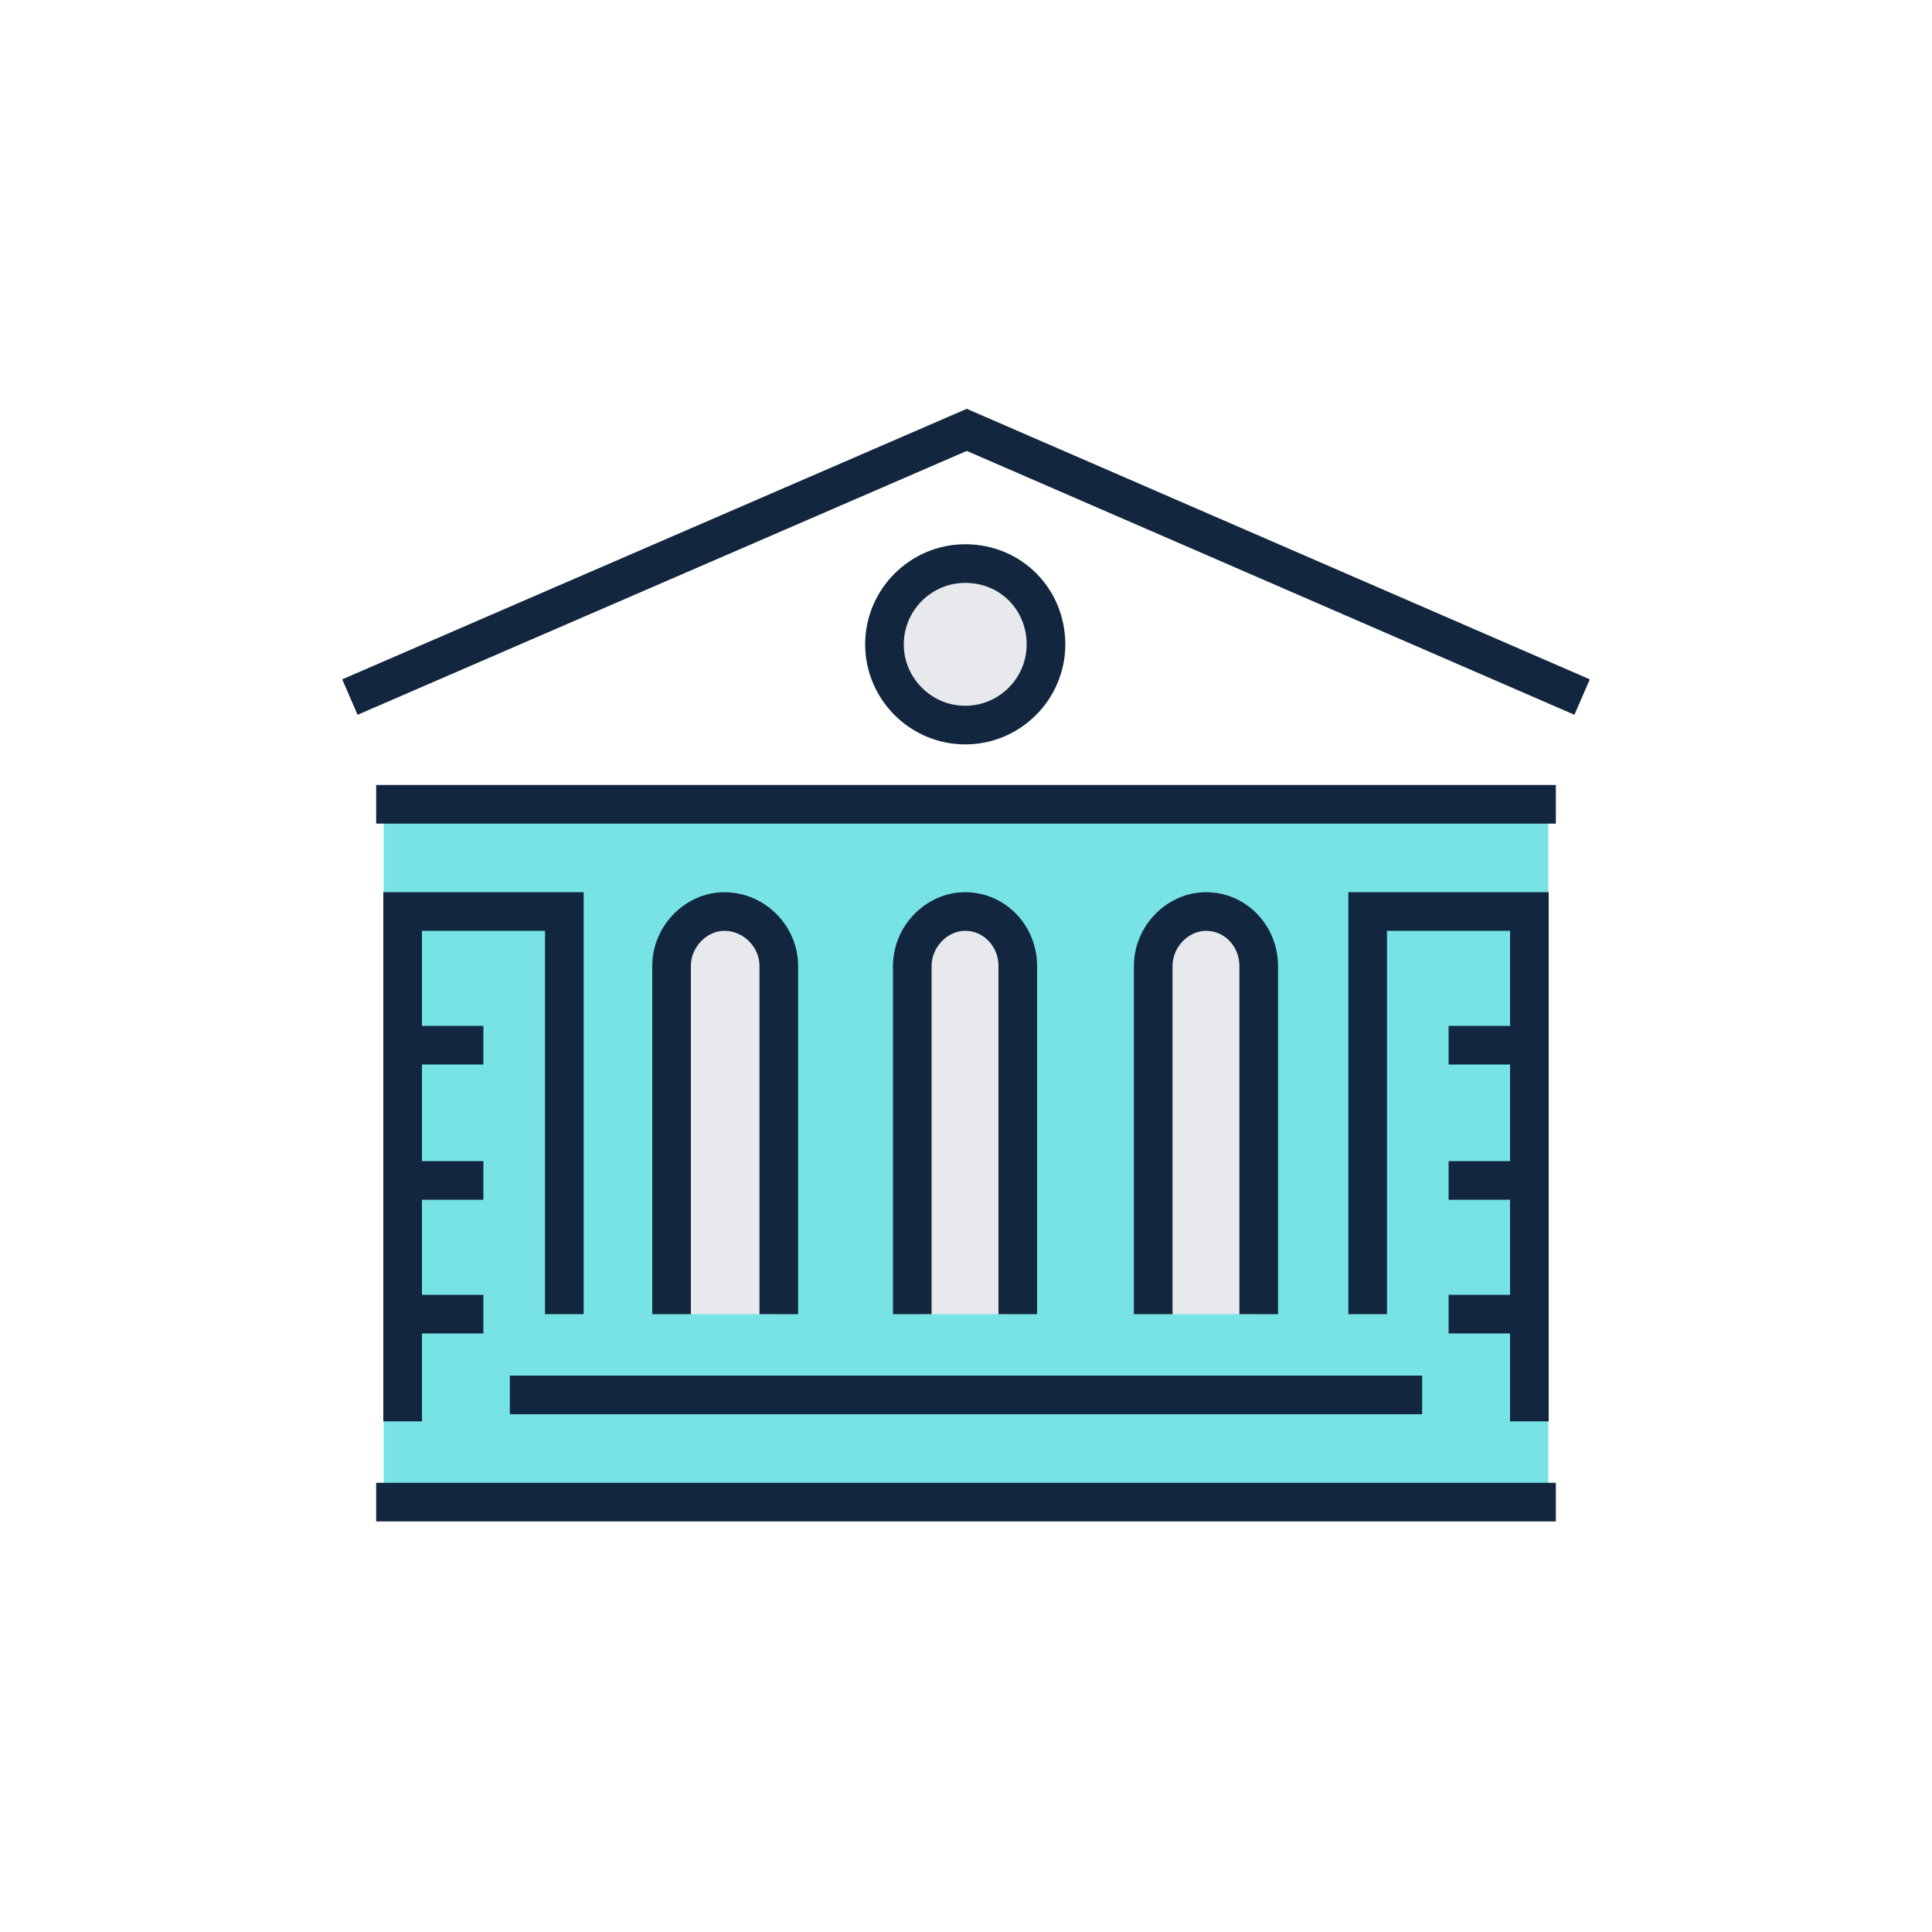
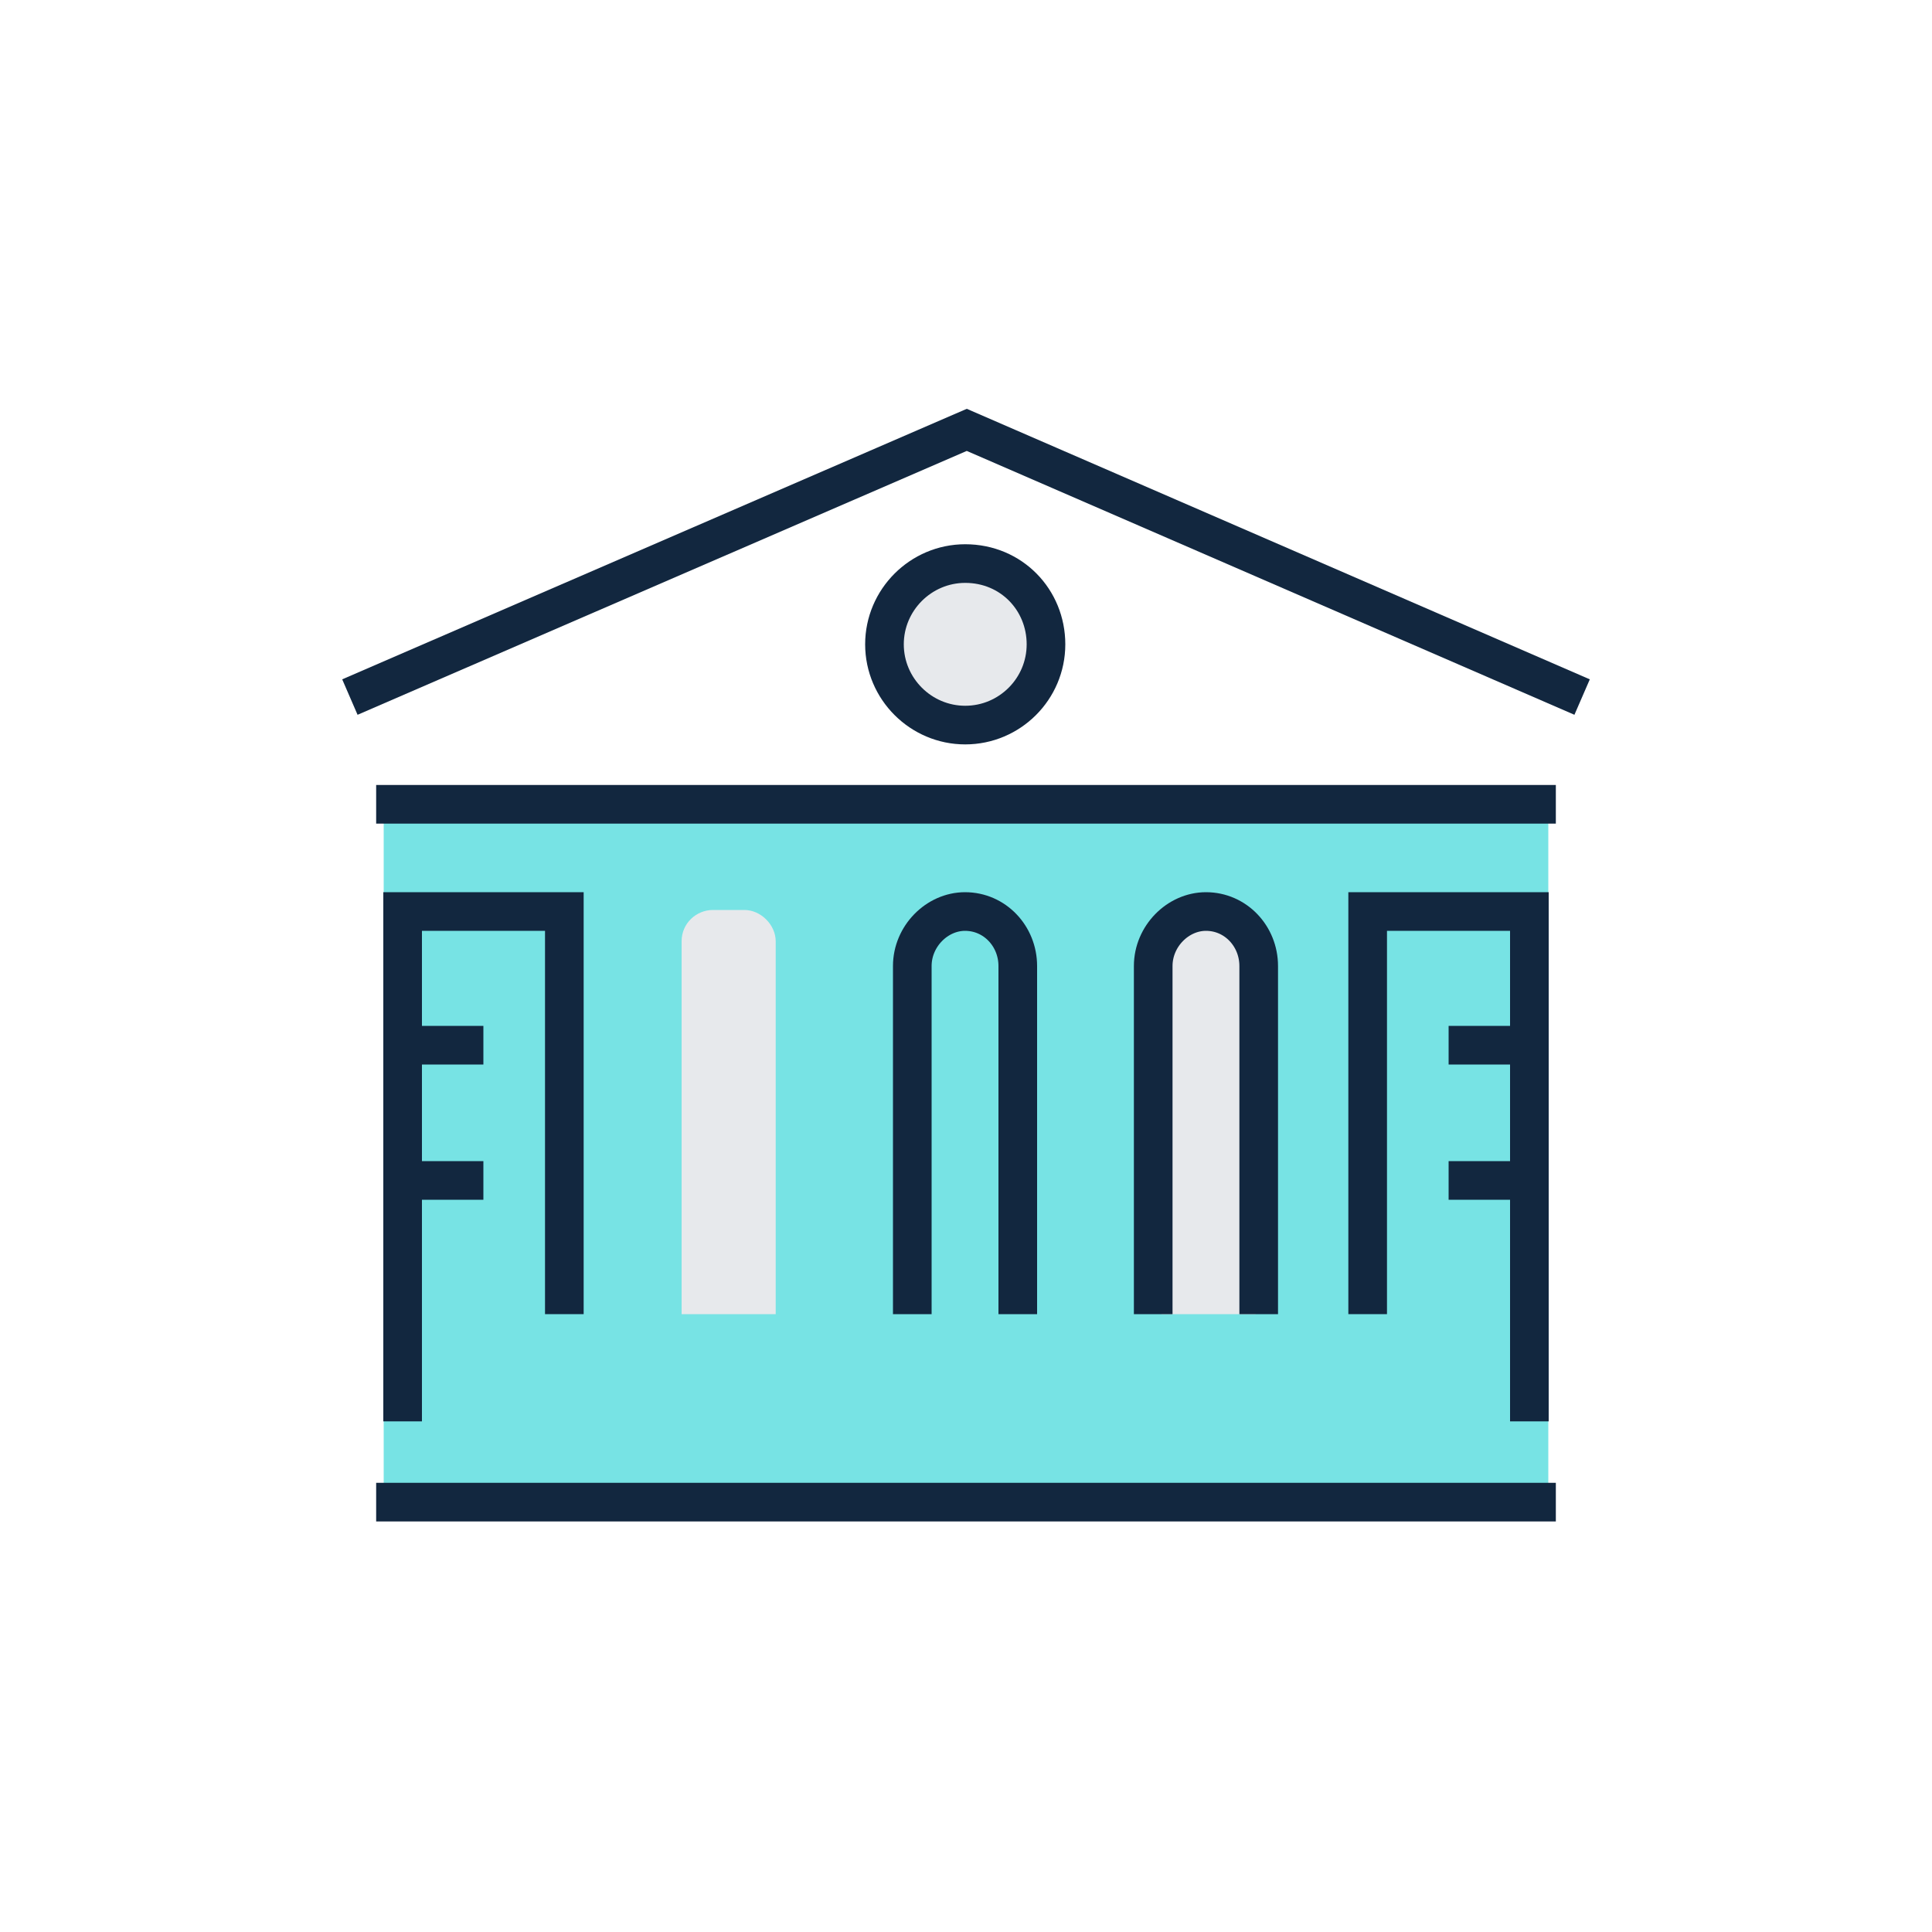
<svg xmlns="http://www.w3.org/2000/svg" id="a" viewBox="0 0 100 100">
  <rect x="19.86" y="41.02" width="60.28" height="36.44" fill="#77e3e4" stroke-width="0" />
  <g id="b">
    <path d="M38.52,47.1h-1.62c-.85,0-1.62.68-1.62,1.62v19.3h4.87v-19.3c0-.85-.77-1.62-1.62-1.62Z" fill="#e7e9ec" stroke-width="0" />
-     <path d="M50.56,47.1h-1.62c-.85,0-1.62.68-1.62,1.62v19.3h4.87v-19.3c0-.85-.77-1.62-1.62-1.62Z" fill="#e7e9ec" stroke-width="0" />
    <path d="M63.36,47.1h-1.62c-.85,0-1.62.68-1.62,1.62v19.3h4.87v-19.3c0-.85-.68-1.62-1.62-1.62Z" fill="#e7e9ec" stroke-width="0" />
    <polyline points="81.89 36.08 50.04 22.25 18.11 36.08" fill="none" stroke="#12273f" stroke-miterlimit="10" stroke-width="2" />
    <line x1="80.53" y1="41.63" x2="19.47" y2="41.63" fill="none" stroke="#12273f" stroke-miterlimit="10" stroke-width="2" />
    <polyline points="29.21 68.02 29.21 47.18 20.84 47.18 20.84 73.57" fill="none" stroke="#12273f" stroke-miterlimit="10" stroke-width="2" />
-     <line x1="26.39" y1="72.2" x2="73.61" y2="72.2" fill="none" stroke="#12273f" stroke-miterlimit="10" stroke-width="2" />
    <line x1="19.47" y1="77.75" x2="80.53" y2="77.75" fill="none" stroke="#12273f" stroke-miterlimit="10" stroke-width="2" />
    <path d="M54.14,33.35c0,2.31-1.88,4.18-4.18,4.18s-4.18-1.88-4.18-4.18,1.88-4.18,4.18-4.18c2.39,0,4.18,1.88,4.18,4.18Z" fill="#e7e9ec" stroke="#12273f" stroke-miterlimit="10" stroke-width="2" />
    <line x1="20.84" y1="54.1" x2="25.02" y2="54.1" fill="none" stroke="#12273f" stroke-miterlimit="10" stroke-width="2" />
    <line x1="20.84" y1="61.1" x2="25.02" y2="61.1" fill="none" stroke="#12273f" stroke-miterlimit="10" stroke-width="2" />
-     <line x1="20.84" y1="68.02" x2="25.02" y2="68.02" fill="none" stroke="#12273f" stroke-miterlimit="10" stroke-width="2" />
    <polyline points="70.79 68.02 70.79 47.18 79.16 47.18 79.16 73.57" fill="none" stroke="#12273f" stroke-miterlimit="10" stroke-width="2" />
    <line x1="79.16" y1="54.1" x2="74.98" y2="54.1" fill="none" stroke="#12273f" stroke-miterlimit="10" stroke-width="2" />
    <line x1="79.16" y1="61.1" x2="74.98" y2="61.1" fill="none" stroke="#12273f" stroke-miterlimit="10" stroke-width="2" />
-     <line x1="79.16" y1="68.02" x2="74.98" y2="68.02" fill="none" stroke="#12273f" stroke-miterlimit="10" stroke-width="2" />
-     <path d="M34.76,68.02v-18.02c0-1.54,1.28-2.82,2.73-2.82,1.54,0,2.82,1.28,2.82,2.82v18.02" fill="none" stroke="#12273f" stroke-miterlimit="10" stroke-width="2" />
    <path d="M47.22,68.02v-18.02c0-1.54,1.28-2.82,2.73-2.82,1.54,0,2.73,1.28,2.73,2.82v18.02" fill="none" stroke="#12273f" stroke-miterlimit="10" stroke-width="2" />
    <path d="M59.69,68.02v-18.02c0-1.54,1.28-2.82,2.73-2.82,1.54,0,2.73,1.28,2.73,2.82v18.02" fill="none" stroke="#12273f" stroke-miterlimit="10" stroke-width="2" />
  </g>
</svg>